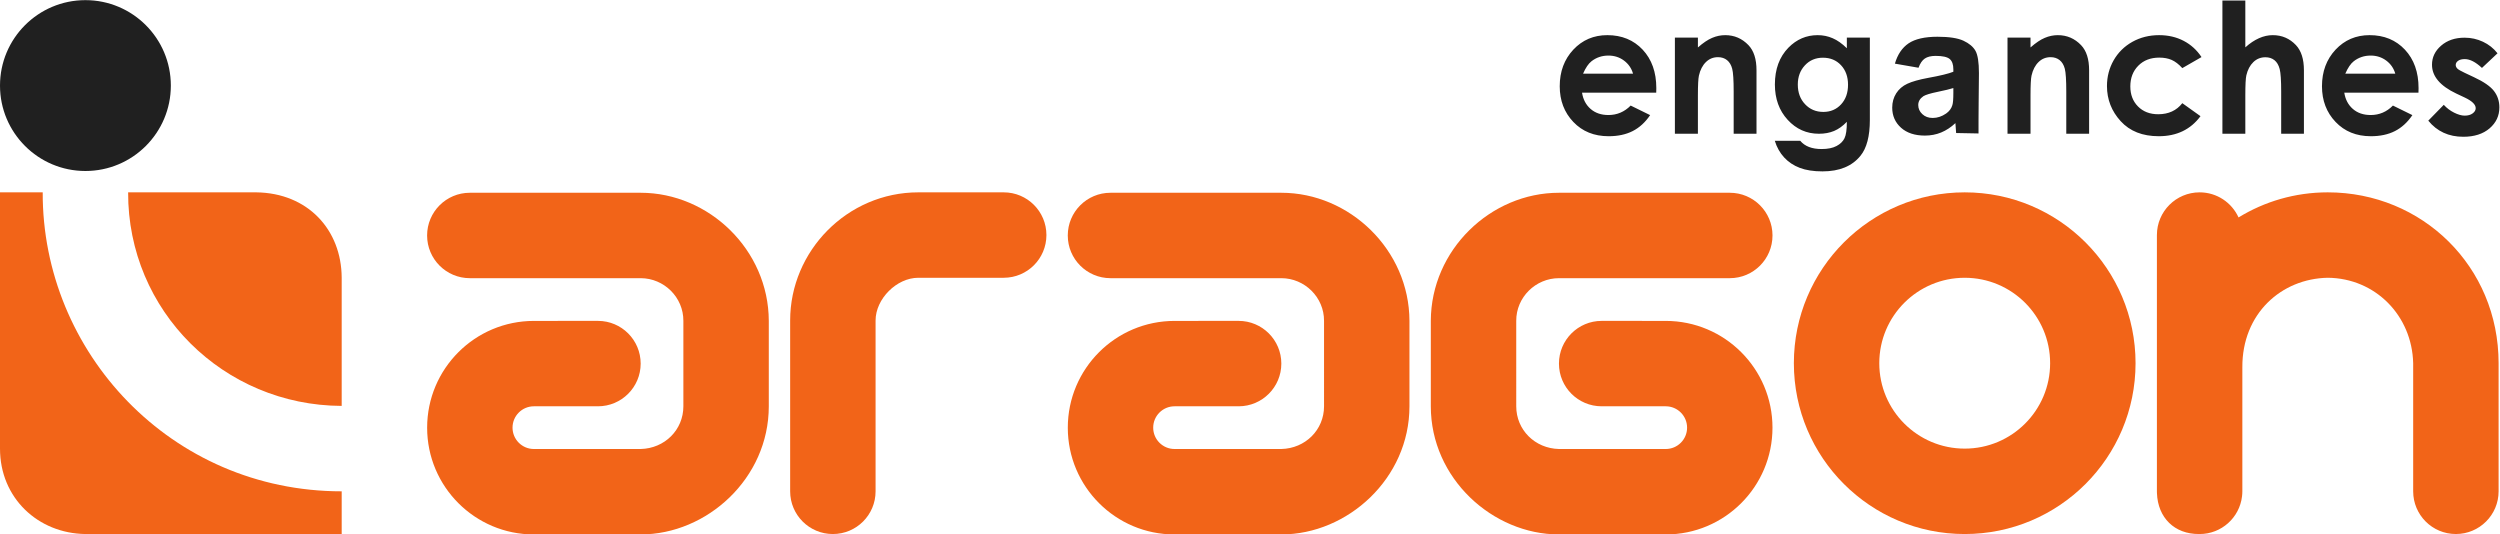
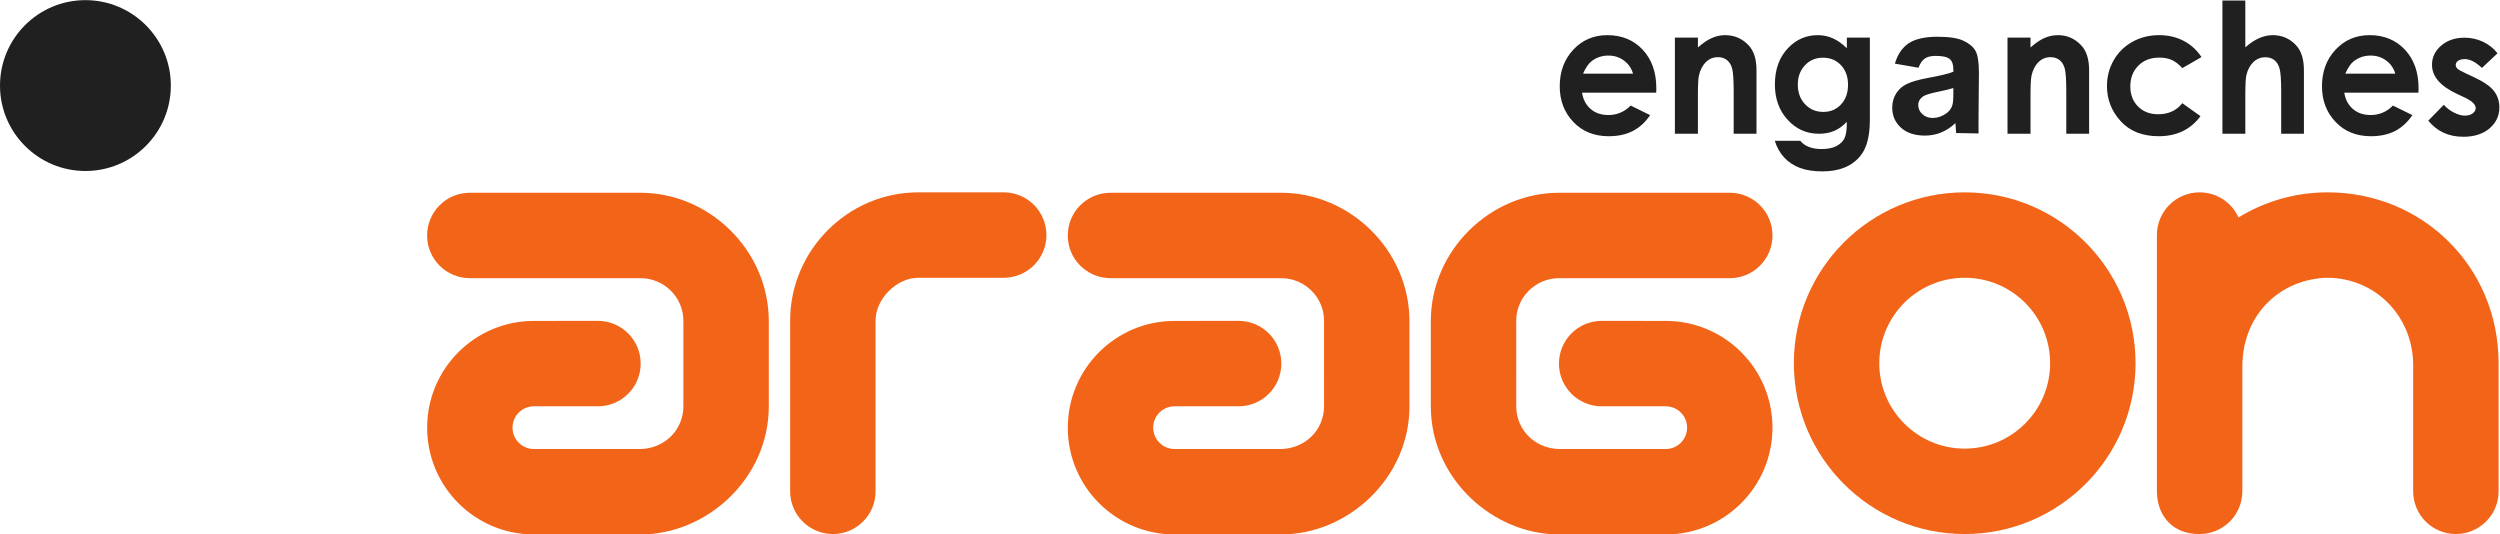
<svg xmlns="http://www.w3.org/2000/svg" viewBox="0 0 1046.933 223.813" height="223.813" width="1046.933" xml:space="preserve" id="svg2" version="1.1">
  <defs id="defs6" />
  <g transform="matrix(1.333,0,0,-1.333,0,223.813)" id="g10">
    <g transform="scale(0.1)" id="g12">
      <path id="path14" style="fill:#f26418;fill-opacity:1;fill-rule:evenodd;stroke:none" d="M 7044.53,525.059 V 135.5 c 0,-5.34 -0.35,-10.668 -1.02,-15.961 C 7035.63,52.941 6979,1.289 6910.29,1.289 l -1.44,0.02 C 6831.15,0.641 6779.1,52.789 6776.24,129.609 c -0.08,1.942 -0.14,3.903 -0.14,5.871 v 805.075 c 0,74.105 60.08,134.175 134.19,134.175 54.36,0 101.19,-32.35 122.26,-78.839 81.53,50.009 177.46,78.839 280.28,78.839 296.67,0 536.72,-232.859 536.72,-536.71 V 135.48 c 0,-74.101 -60.16,-134.16 -134.26,-134.16 -74.1,0 -134.1,60.059 -134.1,134.16 v 402.54 c -3.56,149.55 -118.79,267.031 -268.32,268.367 -145.71,-2.664 -269.23,-112.442 -268.34,-281.328" />
      <path id="path16" style="fill:#f26418;fill-opacity:1;fill-rule:evenodd;stroke:none" d="m 6172.29,1074.73 c 296.43,0 536.72,-240.296 536.72,-536.718 0,-296.422 -240.29,-536.723 -536.72,-536.723 -296.43,0 -536.72,240.301 -536.72,536.723 0,296.422 240.29,536.718 536.72,536.718 z m 0,-268.355 c 148.21,0 268.36,-120.152 268.36,-268.363 0,-148.203 -120.15,-268.364 -268.36,-268.364 -148.21,0 -268.36,120.161 -268.36,268.364 0,148.211 120.15,268.363 268.36,268.363" />
      <path id="path18" style="fill:#f26418;fill-opacity:1;fill-rule:evenodd;stroke:none" d="m 4897.58,268.43 h 335.45 c 37.05,0 67.09,30.031 67.09,67.082 0,37.047 -30.04,67.09 -67.09,67.09 h -201.27 c -74.11,0 -134.18,60.07 -134.18,134.168 0,74.089 60.07,134.171 134.18,134.171 l 201.18,-0.089 c 185.27,0 335.45,-150.18 335.45,-335.43 C 5568.39,150.18 5418.21,0 5232.94,0 l -335.36,0.09 c -208,0 -402.55,175.762 -402.55,402.512 v 268.339 c 0.68,223.293 188.21,402.499 402.55,402.499 h 536.72 c 74.1,0 134.18,-60.06 134.18,-134.163 0,-74.101 -60.08,-134.168 -134.18,-134.168 h -536.72 c -73.23,0 -134.63,-60.078 -134.18,-134.168 V 402.602 c 0,-74.102 58.73,-132.391 134.18,-134.172" />
      <path id="path20" style="fill:#f26418;fill-opacity:1;fill-rule:evenodd;stroke:none" d="m 4025.41,268.43 h -335.45 c -37.05,0 -67.09,30.031 -67.09,67.082 0,37.047 30.04,67.09 67.09,67.09 h 201.27 c 74.11,0 134.18,60.07 134.18,134.168 0,74.089 -60.07,134.171 -134.18,134.171 l -201.19,-0.089 c -185.26,0 -335.45,-150.18 -335.45,-335.43 C 3354.59,150.18 3504.78,0 3690.04,0 l 335.37,0.09 c 208,0 402.53,175.762 402.53,402.512 v 268.339 c -0.66,223.293 -188.19,402.499 -402.53,402.499 h -536.72 c -74.11,0 -134.18,-60.06 -134.18,-134.163 0,-74.101 60.07,-134.168 134.18,-134.168 h 536.72 c 73.23,0 134.62,-60.078 134.17,-134.168 V 402.602 c 0,-74.102 -58.73,-132.391 -134.17,-134.172" />
      <path id="path22" style="fill:#f26418;fill-opacity:1;fill-rule:evenodd;stroke:none" d="m 2884.87,806.375 h 268.37 c 74.1,0 134.18,60.07 134.18,134.18 0,74.105 -60.08,134.175 -134.18,134.175 h -268.37 c -222.93,0 -402.54,-184.042 -402.54,-402.539 V 135.48 c 0,-74.109 60.08,-134.191 134.18,-134.191 74.11,0 134.19,60.082 134.19,134.191 v 536.711 c 0,67.899 66.27,134.184 134.17,134.184" />
      <path id="path24" style="fill:#f26418;fill-opacity:1;fill-rule:evenodd;stroke:none" d="m 2012.71,268.43 h -335.46 c -37.05,0 -67.09,30.031 -67.09,67.082 0,37.047 30.04,67.09 67.09,67.09 h 201.28 c 74.1,0 134.18,60.07 134.18,134.168 0,74.089 -60.08,134.171 -134.18,134.171 l -201.19,-0.089 c -185.26,0 -335.45,-150.18 -335.45,-335.43 C 1341.89,150.18 1492.08,0 1677.34,0 l 335.37,0.09 c 208,0 402.53,175.762 402.53,402.512 v 268.339 c -0.66,223.293 -188.19,402.499 -402.53,402.499 h -536.73 c -74.1,0 -134.18,-60.06 -134.18,-134.163 0,-74.101 60.08,-134.168 134.18,-134.168 h 536.73 c 73.22,0 134.62,-60.078 134.17,-134.168 V 402.602 c 0,-74.102 -58.73,-132.391 -134.17,-134.172" />
      <path id="path26" style="fill:#202020;fill-opacity:1;fill-rule:nonzero;stroke:none" d="m 7846.14,1511.57 -48.87,-45.96 c -19.84,18.48 -37.81,27.77 -54,27.77 -8.88,0 -15.89,-1.77 -20.83,-5.3 -5.03,-3.53 -7.6,-7.99 -7.6,-13.19 0,-3.99 1.68,-7.7 4.83,-11.05 3.17,-3.34 11.07,-7.89 23.6,-13.74 l 28.82,-13.56 c 30.51,-14.2 51.45,-28.6 62.8,-43.27 11.36,-14.67 17.08,-31.95 17.08,-51.73 0,-26.27 -10.27,-48.19 -30.8,-65.83 -20.54,-17.55 -48.08,-26.37 -82.54,-26.37 -45.91,0 -82.53,16.89 -109.98,50.6 l 48.67,49.78 c 9.19,-10.12 20.05,-18.39 32.48,-24.61 12.44,-6.22 23.5,-9.38 33.17,-9.38 10.37,0 18.76,2.32 25.08,7.06 6.42,4.73 9.57,10.12 9.57,16.34 0,11.42 -11.44,22.57 -34.35,33.43 l -26.65,12.54 c -50.95,24.14 -76.32,54.32 -76.32,90.54 0,23.4 9.58,43.45 28.73,59.99 19.15,16.62 43.73,24.98 73.65,24.98 20.43,0 39.59,-4.27 57.66,-12.73 18.06,-8.45 33.37,-20.52 45.8,-36.31 z m -1818.93,-45.38 -74.23,12.9 c 8.35,28.73 22.66,49.93 43.03,63.78 20.47,13.75 50.67,20.72 90.82,20.72 36.56,0 63.68,-4.2 81.56,-12.51 17.8,-8.31 30.41,-18.81 37.67,-31.61 7.26,-12.79 10.93,-36.19 10.93,-70.37 l -0.9,-91.76 c -0.11,-12.42 -0.75,-96.91 -0.41,-97.59 l -70.37,1.36 -2.25,31.11 c -14.01,-13.08 -28.89,-22.86 -44.8,-29.41 -15.88,-6.54 -32.89,-9.74 -50.98,-9.74 -31.8,0 -56.93,8.31 -75.21,24.82 -18.38,16.62 -27.52,37.63 -27.52,63.03 0,16.71 4.17,31.7 12.51,44.88 8.36,13.16 20.07,23.2 35.07,30.17 15.01,6.96 36.77,13.08 65.08,18.33 38.17,6.87 64.69,13.37 79.4,19.29 v 7.83 c 0,15.18 -3.88,25.88 -11.62,32.37 -7.76,6.4 -22.37,9.64 -43.93,9.64 -14.6,0 -25.93,-2.77 -34.07,-8.3 -8.15,-5.45 -14.71,-15.09 -19.78,-28.94 z m -824.05,-78.34 H 4970.1 c 3.35,-21.41 12.42,-38.46 27.02,-51.15 14.6,-12.7 33.2,-19.04 55.86,-19.04 27.12,0 50.42,9.94 69.93,29.74 l 61.11,-30.03 c -15.24,-22.55 -33.46,-39.22 -54.77,-50.11 -21.22,-10.8 -46.43,-16.19 -75.72,-16.19 -45.34,0 -82.25,14.96 -110.72,44.8 -28.57,29.93 -42.81,67.35 -42.81,112.25 0,46.13 14.24,84.31 42.62,114.81 28.48,30.41 64.11,45.66 106.92,45.66 45.52,0 82.52,-15.25 111.09,-45.66 28.47,-30.5 42.8,-70.67 42.8,-120.59 z m -72.82,59.67 c -4.81,16.87 -14.24,30.51 -28.29,41.11 -14.06,10.52 -30.47,15.82 -49.07,15.82 -20.12,0 -37.9,-5.96 -53.13,-17.81 -9.52,-7.38 -18.41,-20.45 -26.57,-39.12 z m 131.48,113.3 h 72.29 v -30.88 c 16.5,14.49 31.36,24.53 44.79,30.12 13.32,5.68 27.02,8.53 40.99,8.53 28.75,0 53.04,-10.52 73.08,-31.45 16.88,-17.71 25.22,-43.96 25.22,-78.82 v -199.49 h -71.73 v 132.33 c 0,36.1 -1.54,60.06 -4.63,71.9 -3.08,11.84 -8.52,20.84 -16.23,27.09 -7.7,6.16 -17.14,9.28 -28.48,9.28 -14.77,0 -27.38,-5.11 -37.9,-15.44 -10.51,-10.23 -17.87,-24.44 -21.95,-42.53 -2.08,-9.47 -3.16,-29.93 -3.16,-61.38 v -121.25 h -72.29 z m 540.21,0 h 72.27 v -258.7 c 0,-51.05 -9.89,-88.66 -29.56,-112.63 -26.4,-32.58 -66.11,-48.88 -119.26,-48.88 -28.29,0 -52.14,3.7 -71.45,11.09 -19.32,7.38 -35.64,18.28 -48.88,32.58 -13.33,14.4 -23.12,31.83 -29.47,52.39 h 79.98 c 7.07,-8.53 16.14,-14.97 27.29,-19.33 11.16,-4.36 24.4,-6.54 39.63,-6.54 19.5,0 35.1,3.13 46.98,9.48 11.88,6.25 20.22,14.4 25.11,24.44 4.91,9.94 7.36,27.18 7.36,51.62 -12.8,-13.36 -26.13,-22.92 -40.18,-28.79 -13.96,-5.78 -29.83,-8.72 -47.52,-8.72 -38.81,0 -71.55,14.59 -98.29,43.86 -26.76,29.18 -40.09,66.21 -40.09,111.02 0,47.93 14.15,86.39 42.44,115.47 25.76,26.24 56.32,39.41 91.96,39.41 16.69,0 32.37,-3.23 47.15,-9.67 14.78,-6.35 29.65,-16.86 44.53,-31.45 z m -75.18,-63.09 c -22.85,0 -41.72,-7.96 -56.59,-23.97 -14.87,-16.01 -22.31,-36.08 -22.31,-60.34 0,-25.19 7.62,-45.85 22.86,-61.85 15.14,-16.11 34.27,-24.16 57.31,-24.16 22.49,0 41.07,7.86 55.67,23.59 14.6,15.73 21.95,36.28 21.95,61.86 0,25.19 -7.35,45.56 -22.03,61.28 -14.7,15.72 -33.65,23.59 -56.86,23.59 z m 579.91,63.09 h 72.27 v -30.88 c 16.51,14.49 31.38,24.53 44.8,30.12 13.33,5.68 27.02,8.53 40.99,8.53 28.75,0 53.05,-10.52 73.09,-31.45 16.87,-17.71 25.21,-43.96 25.21,-78.82 v -199.49 h -71.73 v 132.33 c 0,36.1 -1.54,60.06 -4.63,71.9 -3.08,11.84 -8.52,20.84 -16.23,27.09 -7.7,6.16 -17.14,9.28 -28.47,9.28 -14.78,0 -27.39,-5.11 -37.9,-15.44 -10.52,-10.23 -17.88,-24.44 -21.96,-42.53 -2.08,-9.47 -3.17,-29.93 -3.17,-61.38 v -121.25 h -72.27 z m 609.48,-61.1 -60.31,-34.67 c -11.34,12.41 -22.49,20.94 -33.55,25.76 -11.07,4.83 -24.04,7.21 -38.91,7.21 -27.11,0 -49.05,-8.44 -65.83,-25.39 -16.69,-16.86 -25.03,-38.56 -25.03,-65.08 0,-25.67 7.98,-46.7 24.12,-62.99 16.15,-16.3 37.28,-24.44 63.48,-24.44 32.47,0 57.68,11.65 75.72,34.76 l 57.13,-40.83 c -31.01,-41.96 -74.72,-62.98 -131.22,-62.98 -50.87,0 -90.67,15.72 -119.42,47.17 -28.75,31.44 -43.18,68.3 -43.18,110.45 0,29.27 7,56.17 20.96,80.8 14.05,24.53 33.55,43.86 58.57,57.97 25.13,14.02 53.15,21.13 84.16,21.13 28.66,0 54.42,-5.98 77.26,-17.91 22.86,-11.93 41.54,-28.98 56.05,-50.96 z m 65.65,177.6 h 72 v -147.1 c 14.15,12.79 28.48,22.35 42.8,28.7 14.33,6.44 28.84,9.67 43.53,9.67 28.75,0 52.87,-10.43 72.55,-31.17 16.86,-17.91 25.2,-44.24 25.2,-79.1 v -199.49 h -71.45 v 132.33 c 0,35.05 -1.54,58.73 -4.72,71.05 -3.26,12.4 -8.7,21.69 -16.4,27.75 -7.72,6.16 -17.14,9.19 -28.48,9.19 -14.79,0 -27.39,-5.11 -37.91,-15.25 -10.52,-10.14 -17.86,-24.06 -21.94,-41.58 -2.08,-9.1 -3.18,-29.84 -3.18,-62.24 v -121.25 h -72 z m 615.92,-289.47 h -233.06 c 3.36,-21.41 12.42,-38.46 27.03,-51.15 14.59,-12.7 33.19,-19.04 55.86,-19.04 27.11,0 50.41,9.94 69.91,29.74 l 61.13,-30.03 c -15.25,-22.55 -33.47,-39.22 -54.78,-50.11 -21.22,-10.8 -46.42,-16.19 -75.72,-16.19 -45.34,0 -82.25,14.96 -110.72,44.8 -28.57,29.93 -42.81,67.35 -42.81,112.25 0,46.13 14.24,84.31 42.63,114.81 28.47,30.41 64.1,45.66 106.91,45.66 45.52,0 82.52,-15.25 111.09,-45.66 28.47,-30.5 42.79,-70.67 42.79,-120.59 z m -72.82,59.67 c -4.81,16.87 -14.24,30.51 -28.3,41.11 -14.05,10.52 -30.46,15.82 -49.05,15.82 -20.14,0 -37.91,-5.96 -53.14,-17.81 -9.52,-7.38 -18.41,-20.45 -26.58,-39.12 z m -1388.38,-45.11 c -10.43,-3.35 -27.03,-7.36 -49.78,-12.03 -22.66,-4.68 -37.46,-9.26 -44.51,-13.65 -10.64,-7.36 -16,-16.52 -16,-27.69 0,-11.08 4.27,-20.54 12.82,-28.56 8.53,-8.02 19.37,-12.03 32.58,-12.03 14.81,0 28.82,4.68 42.23,13.94 9.94,7.06 16.4,15.75 19.47,26.07 2.19,6.68 3.19,19.47 3.19,38.29 v 15.66" />
-       <path id="path28" style="fill:#f26418;fill-opacity:1;fill-rule:evenodd;stroke:none" d="M 1073.45,403.832 V 806.375 C 1072.87,956.754 967.418,1072.75 805.082,1074.74 H 402.543 C 401.121,702.363 702.488,405.25 1073.45,403.832 Z M 134.18,1074.74 H 0 V 269.648 C 0,114.172 119.703,3.289 268.359,1.289 L 1073.45,1.301 V 135.48 c -536.727,0 -941.055,437.911 -939.27,939.26" />
      <path id="path30" style="fill:#202020;fill-opacity:1;fill-rule:evenodd;stroke:none" d="m 0,1410.14 c 0,148.23 120.156,268.44 268.297,268.44 148.258,0 268.422,-120.21 268.422,-268.44 0,-148.13 -120.164,-268.32 -268.422,-268.32 C 120.156,1141.82 0,1262.01 0,1410.14" />
    </g>
  </g>
</svg>